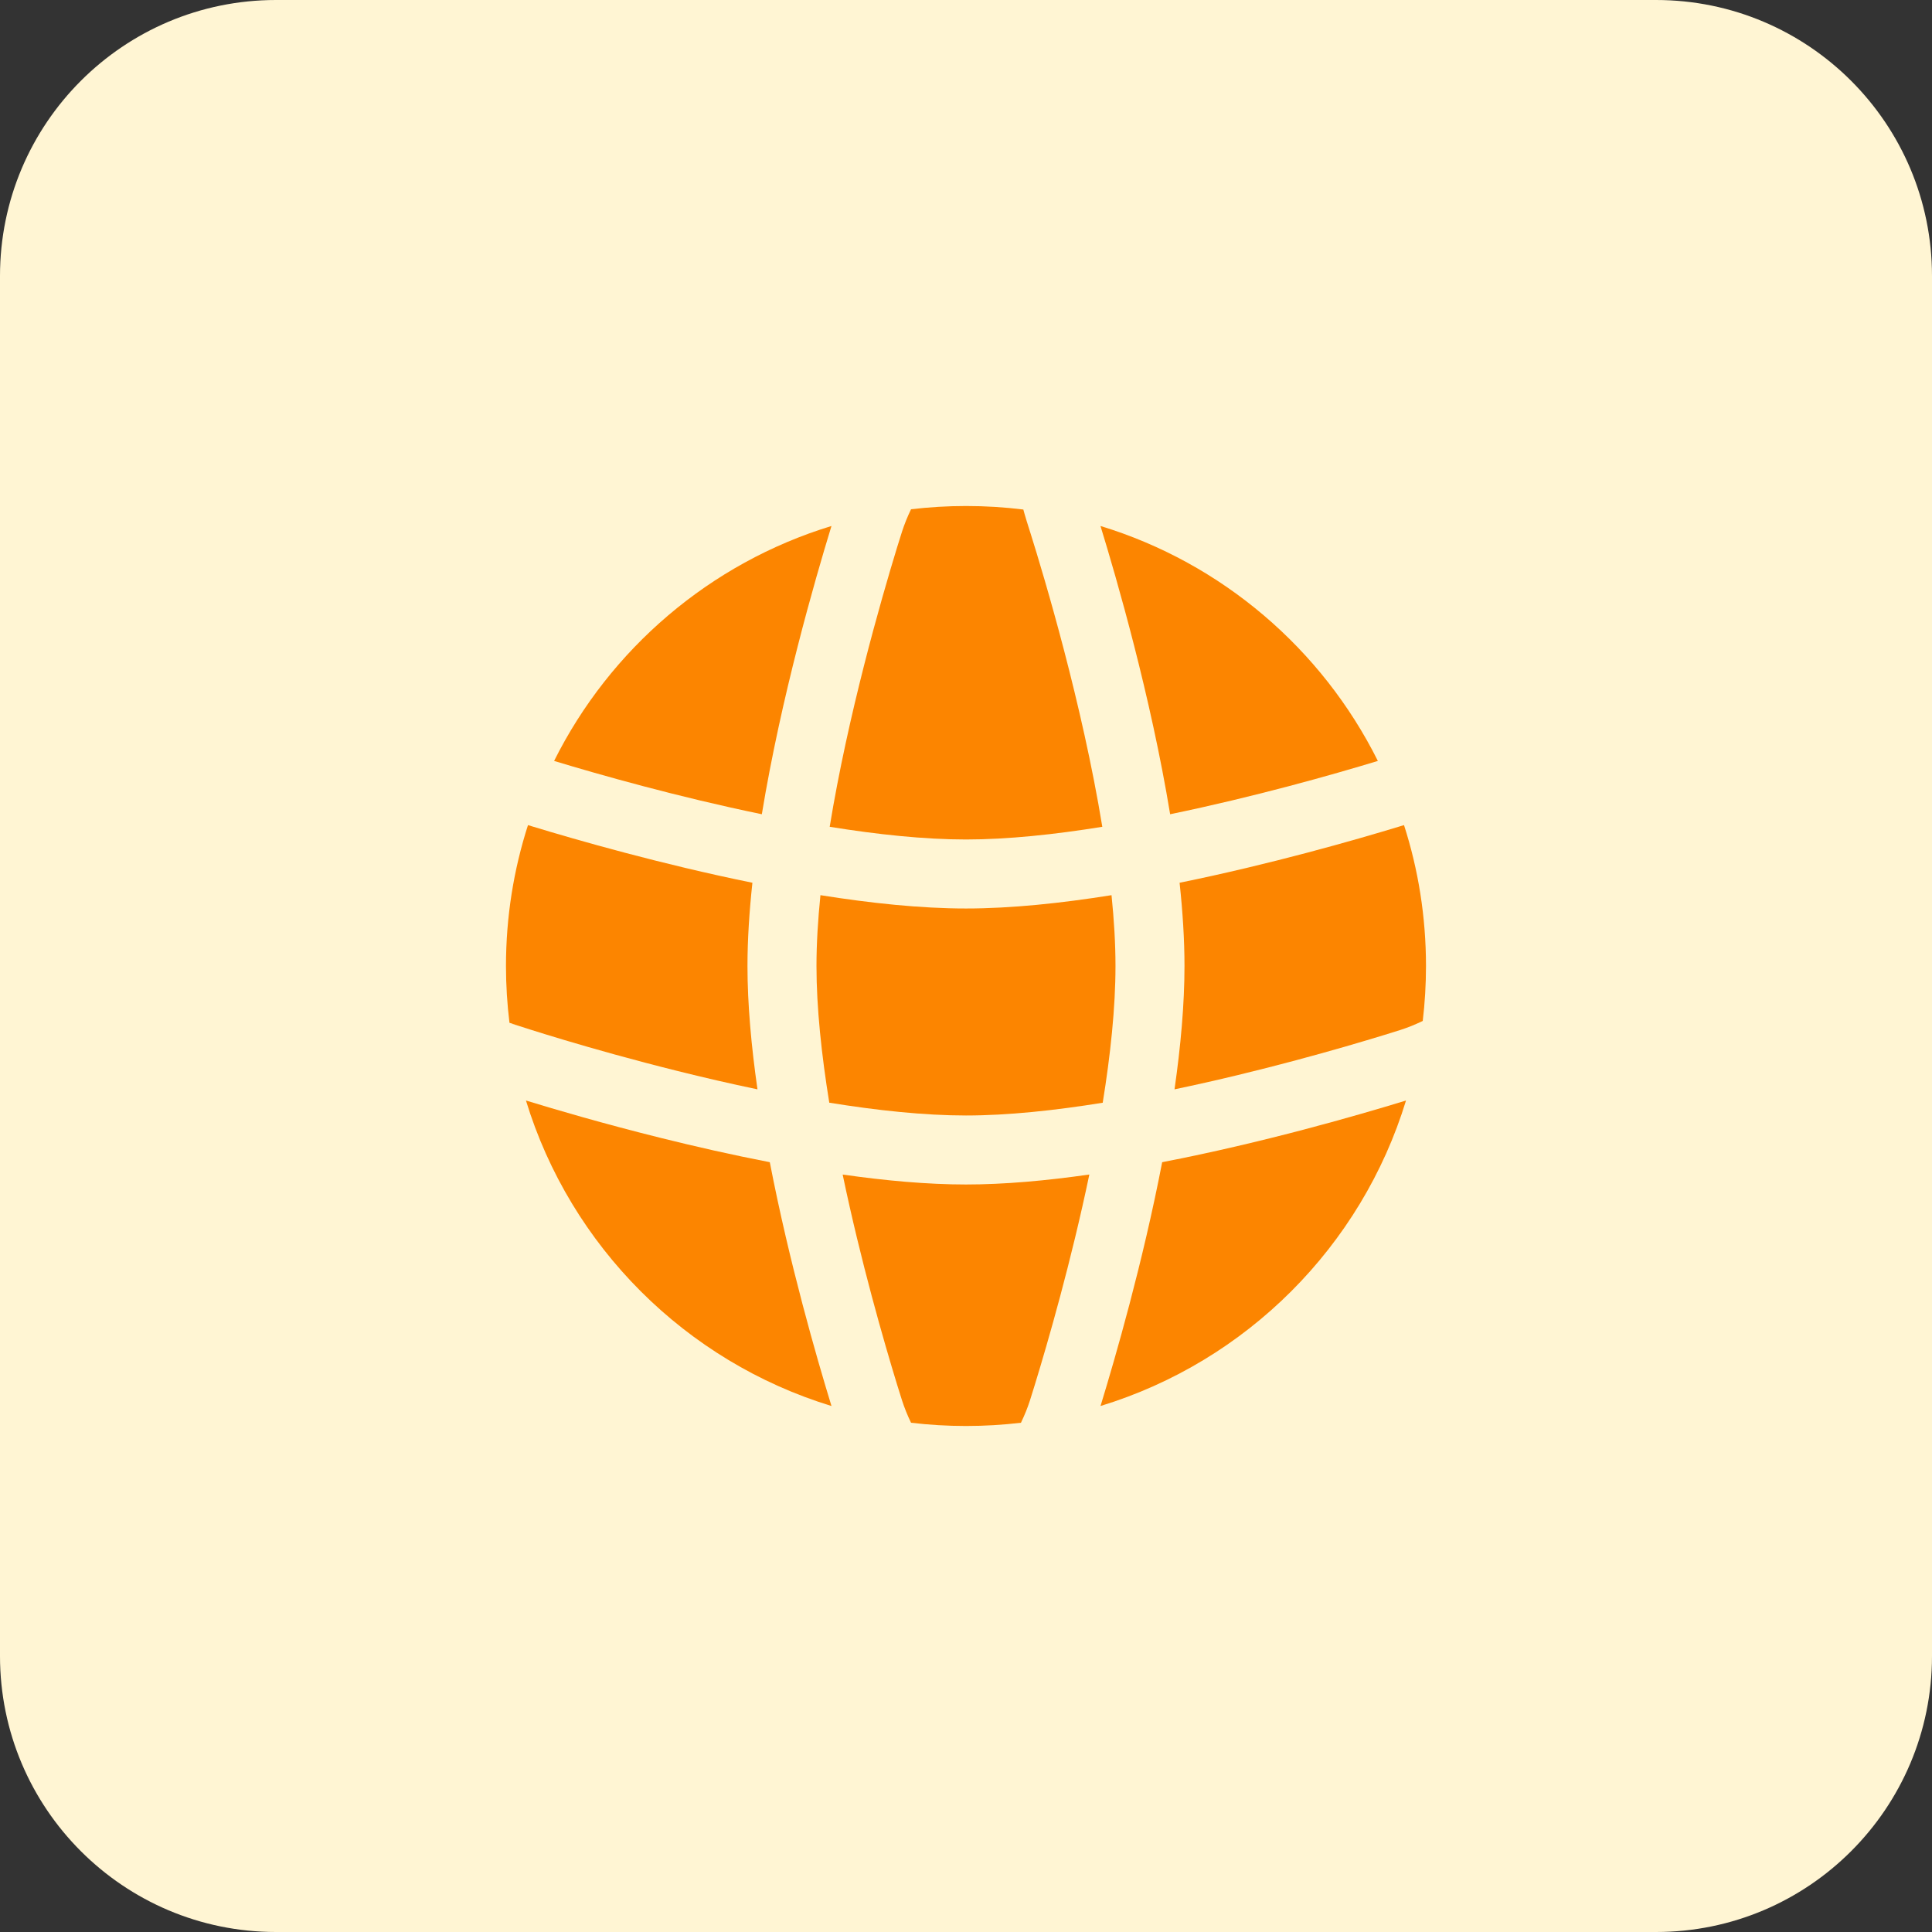
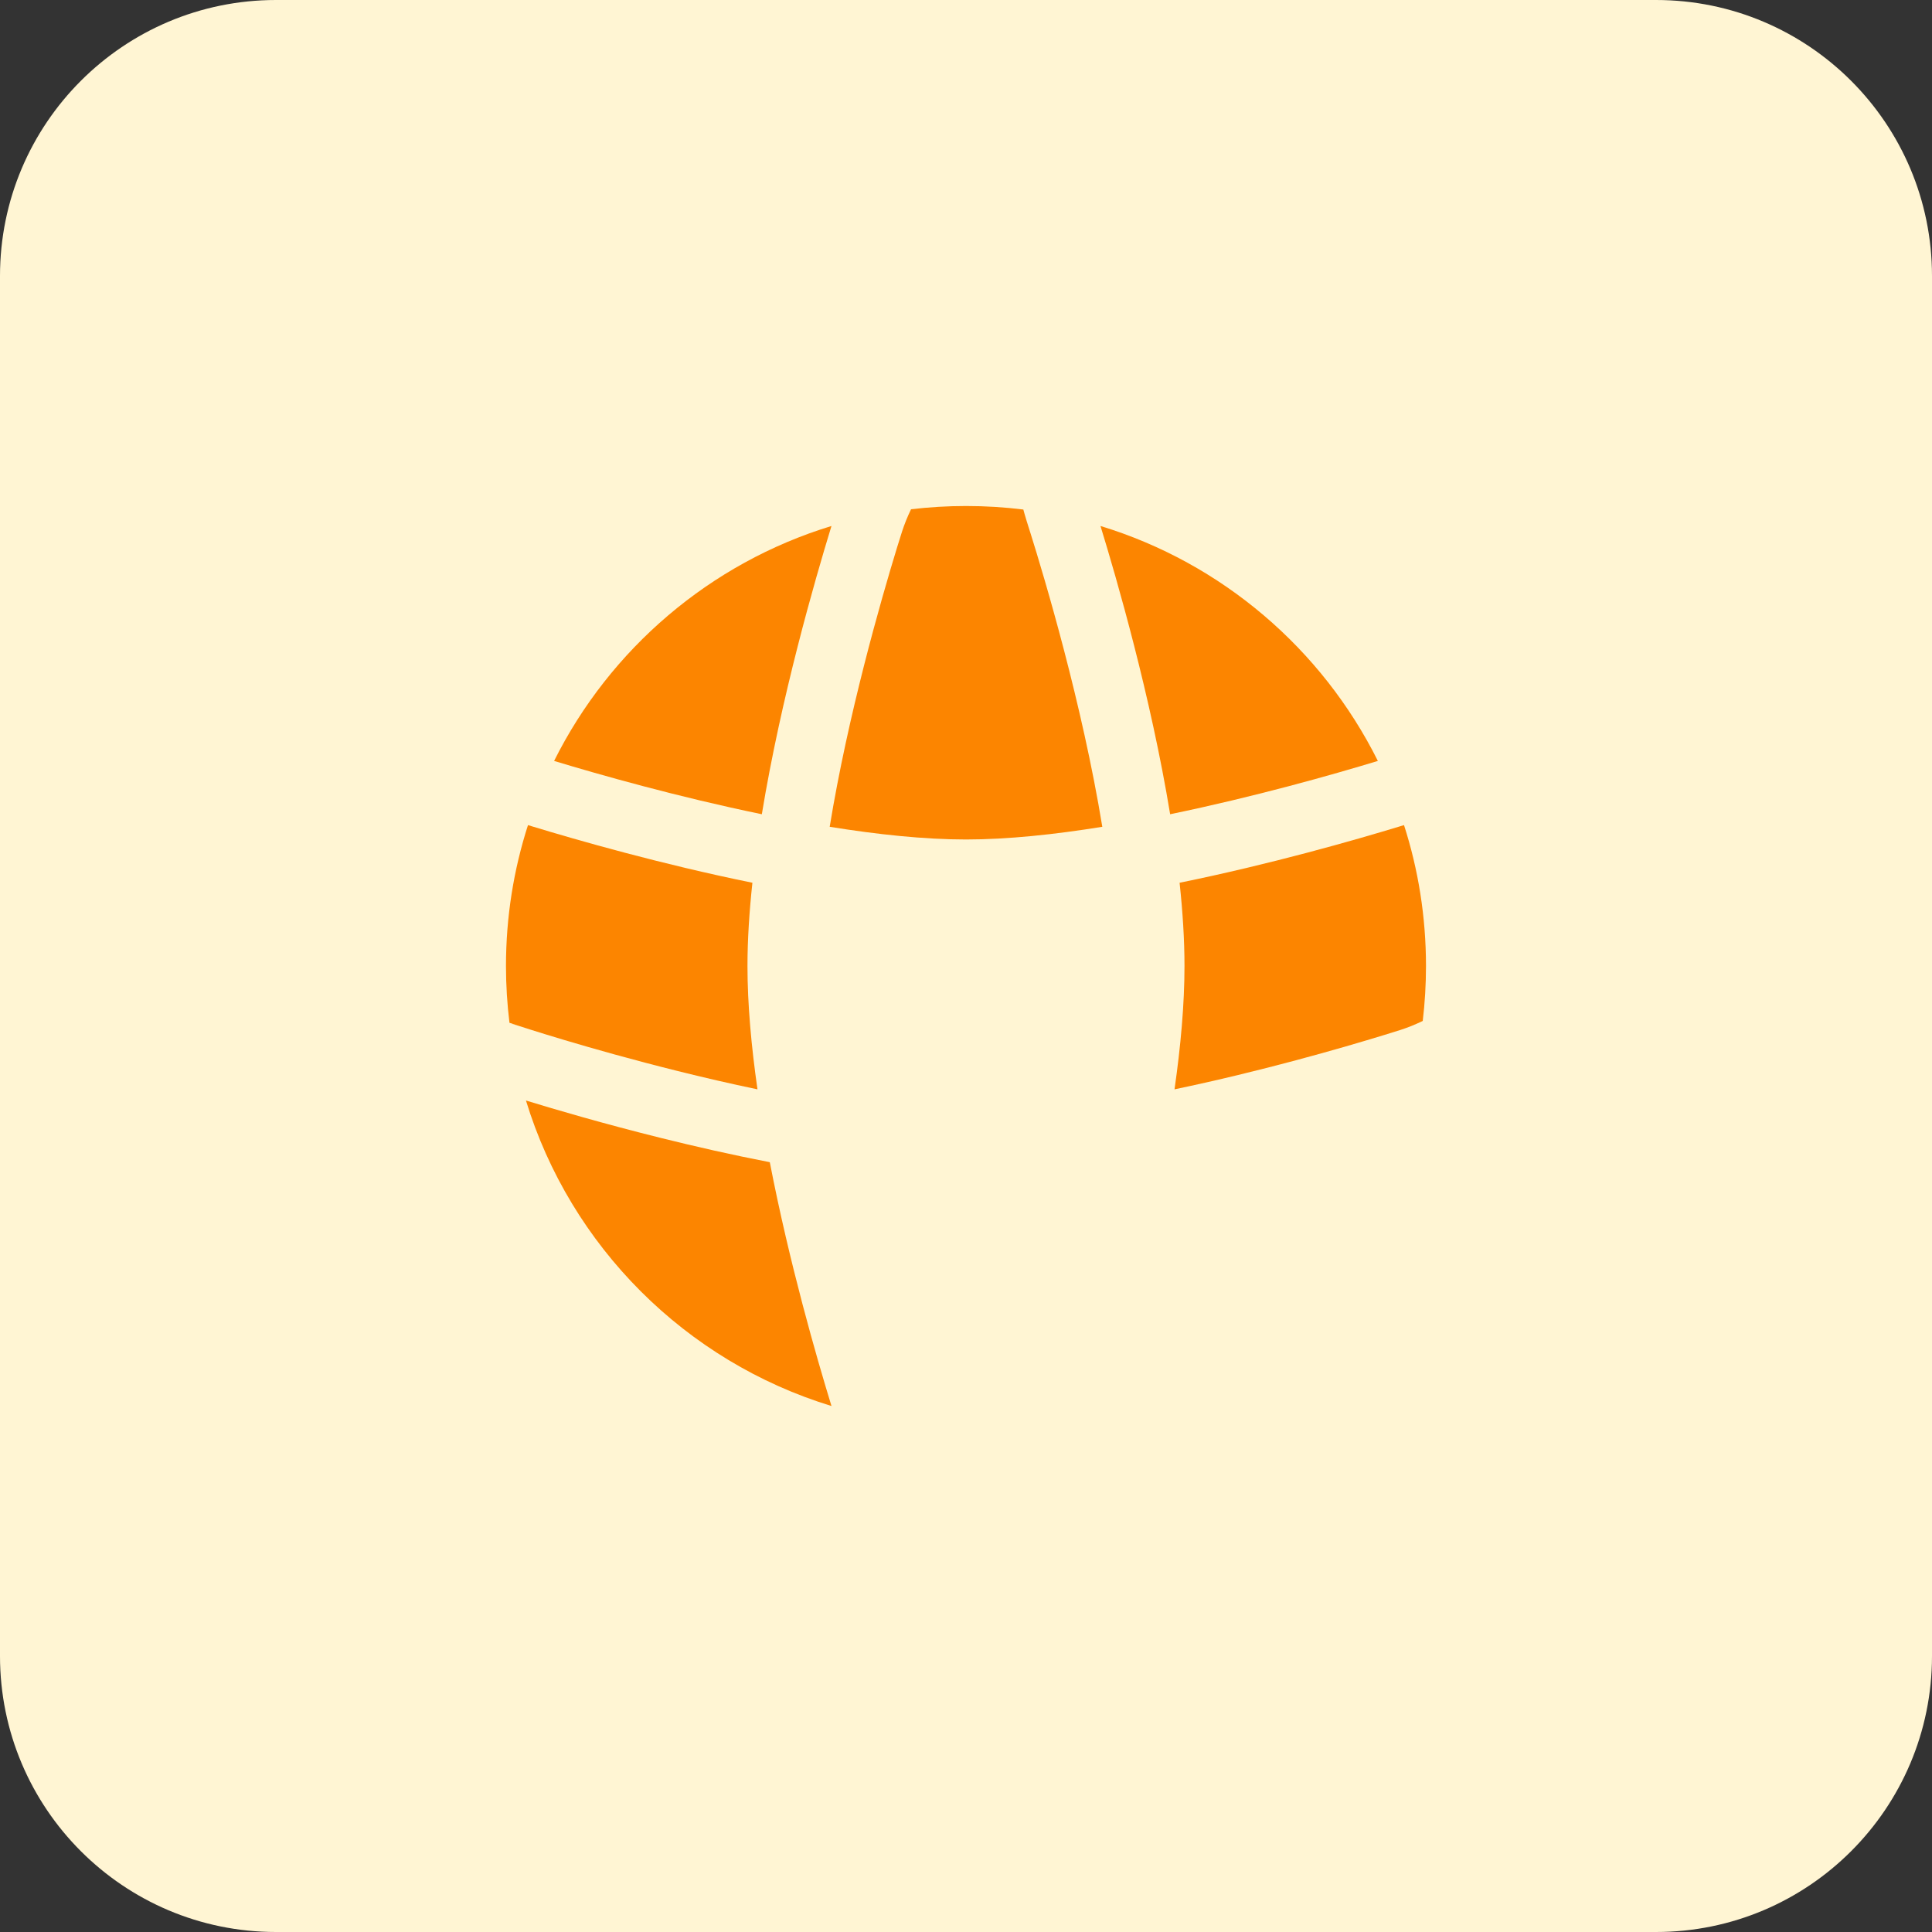
<svg xmlns="http://www.w3.org/2000/svg" width="56" height="56" viewBox="0 0 56 56" fill="none">
  <rect x="0" y="0" width="56" height="56" fill="#333333" stroke="none" />
  <path d="M0 8C0 3.582 3.582 0 8 0H48C52.418 0 56 3.582 56 8V48C56 52.418 52.418 56 48 56H8C3.582 56 0 52.418 0 48V8Z" fill="#FFF5D3" />
-   <path d="M32.218 25.947C32.291 26.661 32.333 27.353 32.333 28C32.333 29.212 32.187 30.58 31.963 31.963C30.579 32.187 29.211 32.333 28 32.333C26.794 32.333 25.426 32.187 24.037 31.962C23.813 30.579 23.666 29.211 23.666 28C23.666 27.353 23.708 26.661 23.781 25.947C25.239 26.18 26.694 26.333 28 26.333C29.306 26.333 30.76 26.18 32.218 25.947Z" fill="#FC8500" />
  <path d="M34.191 25.587C34.281 26.423 34.333 27.237 34.333 28C34.333 29.113 34.222 30.335 34.044 31.575C36.562 31.05 38.889 30.378 40.135 29.996C40.538 29.873 40.696 29.824 40.909 29.739C41.015 29.696 41.112 29.653 41.239 29.593C41.301 29.07 41.333 28.539 41.333 28C41.333 26.575 41.11 25.203 40.696 23.916L40.588 23.949C39.285 24.346 36.844 25.047 34.191 25.587Z" fill="#FC8500" />
  <path d="M39.938 22.056C38.628 22.454 36.354 23.099 33.917 23.601C33.356 20.189 32.372 16.787 31.898 15.246C35.419 16.32 38.32 18.812 39.938 22.056Z" fill="#FC8500" />
  <path d="M31.951 23.965C30.572 24.188 29.208 24.333 28 24.333C26.792 24.333 25.428 24.188 24.049 23.965C24.577 20.736 25.521 17.439 26.003 15.864C26.127 15.462 26.176 15.303 26.261 15.091C26.303 14.985 26.346 14.888 26.407 14.761C26.929 14.699 27.461 14.667 28 14.667C28.563 14.667 29.118 14.701 29.662 14.769C29.674 14.813 29.685 14.853 29.695 14.89C29.726 15.001 29.775 15.156 29.857 15.417L29.866 15.444C30.277 16.752 31.367 20.399 31.951 23.965Z" fill="#FC8500" />
  <path d="M22.082 23.601C22.641 20.204 23.619 16.82 24.091 15.278L24.101 15.246C20.581 16.32 17.68 18.812 16.061 22.056C17.372 22.453 19.645 23.099 22.082 23.601Z" fill="#FC8500" />
  <path d="M15.304 23.916C14.89 25.203 14.666 26.575 14.666 28C14.666 28.557 14.701 29.107 14.767 29.646L14.977 29.716L14.979 29.717L14.981 29.717L14.982 29.718C15.05 29.74 17.032 30.395 19.643 31.044C20.379 31.228 21.159 31.409 21.956 31.575C21.778 30.335 21.666 29.113 21.666 28C21.666 27.237 21.719 26.422 21.809 25.587C19.154 25.047 16.714 24.346 15.411 23.949L15.402 23.946L15.304 23.916Z" fill="#FC8500" />
-   <path d="M28 34.333C29.113 34.333 30.335 34.222 31.575 34.044C31.049 36.562 30.378 38.889 29.996 40.135C29.873 40.538 29.824 40.697 29.739 40.909C29.696 41.015 29.653 41.112 29.593 41.239C29.07 41.301 28.539 41.333 28 41.333C27.461 41.333 26.929 41.301 26.407 41.239C26.346 41.112 26.303 41.015 26.261 40.909C26.176 40.697 26.127 40.538 26.003 40.135C25.621 38.889 24.95 36.562 24.425 34.045C25.661 34.222 26.883 34.333 28 34.333Z" fill="#FC8500" />
  <path d="M19.16 32.985C17.509 32.575 16.103 32.162 15.245 31.899C16.536 36.127 19.873 39.463 24.101 40.754L24.091 40.721C23.679 39.376 22.881 36.624 22.313 33.687C21.209 33.473 20.136 33.228 19.16 32.985Z" fill="#FC8500" />
-   <path d="M40.721 31.909C39.375 32.321 36.624 33.119 33.686 33.687C33.119 36.624 32.321 39.375 31.909 40.721L31.898 40.754C36.127 39.463 39.463 36.127 40.754 31.899L40.721 31.909Z" fill="#FC8500" />
-   <path d="M14.807 29.68C14.853 29.686 14.89 29.692 14.903 29.695C14.914 29.698 14.931 29.702 14.937 29.704L14.951 29.708L14.958 29.71L14.966 29.713L14.973 29.715C14.969 29.713 14.895 29.695 14.807 29.68Z" fill="#FC8500" />
+   <path d="M14.807 29.68C14.853 29.686 14.89 29.692 14.903 29.695C14.914 29.698 14.931 29.702 14.937 29.704L14.951 29.708L14.958 29.71L14.966 29.713L14.973 29.715C14.969 29.713 14.895 29.695 14.807 29.68" fill="#FC8500" />
</svg>